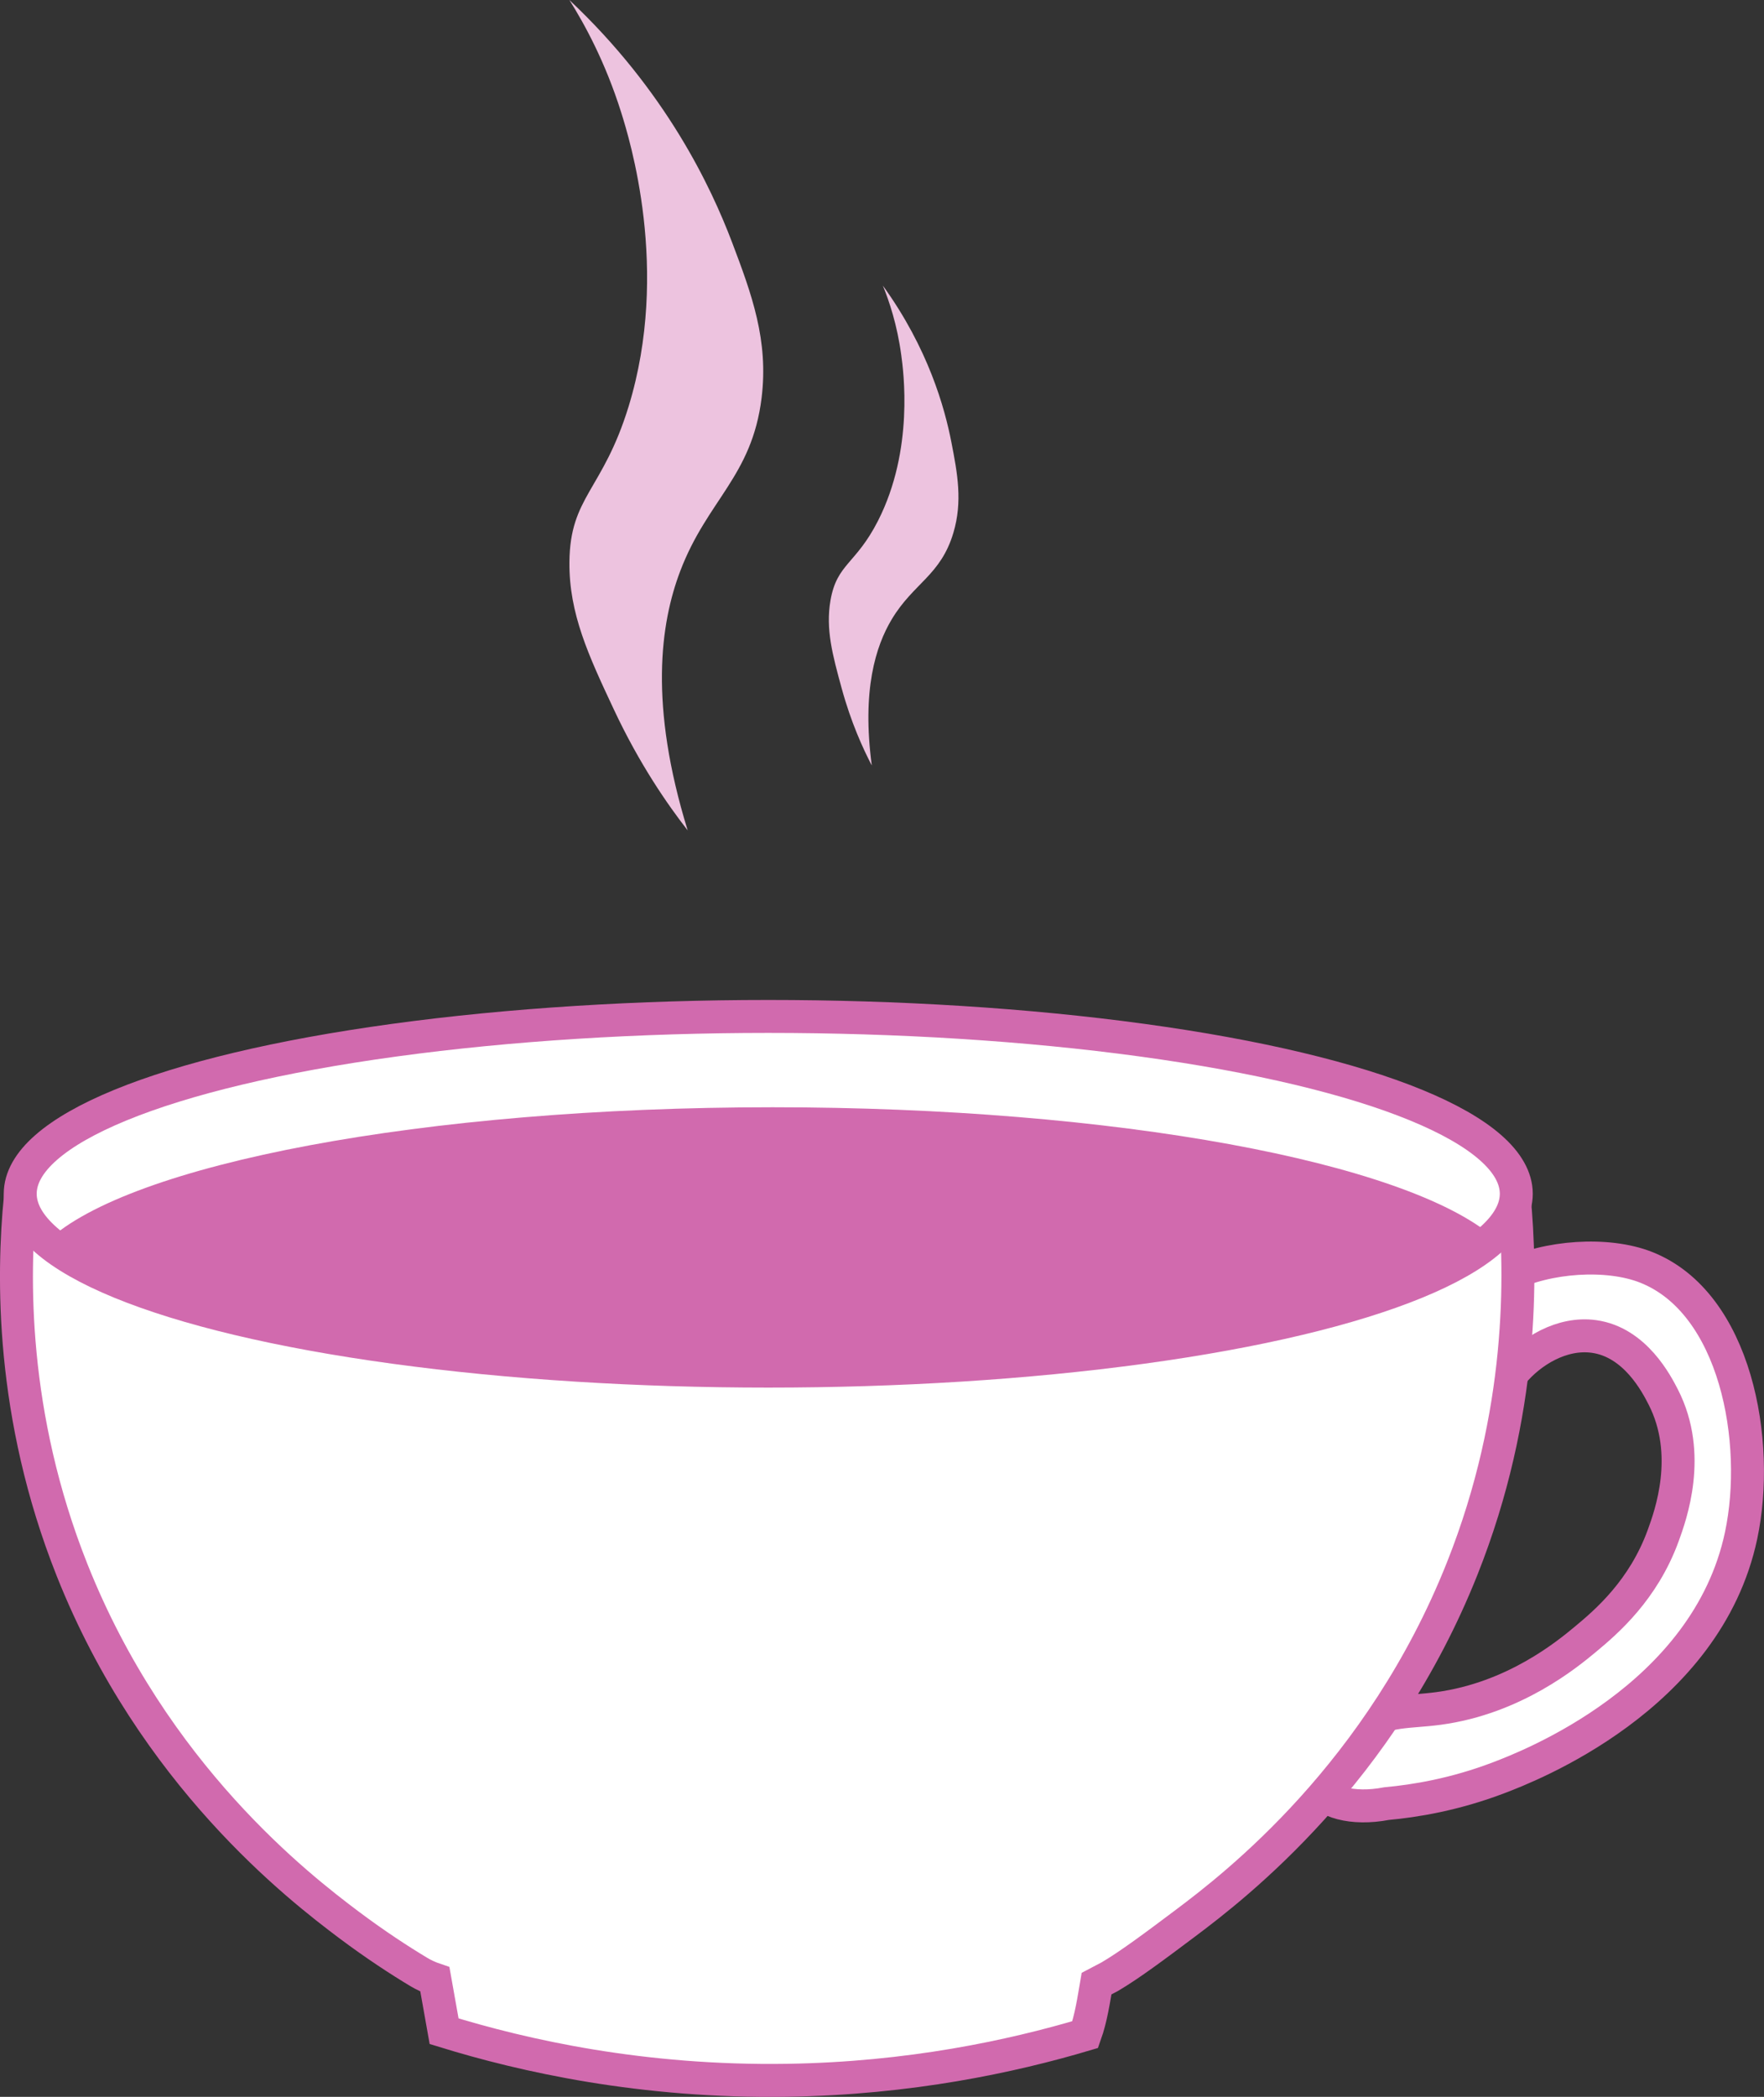
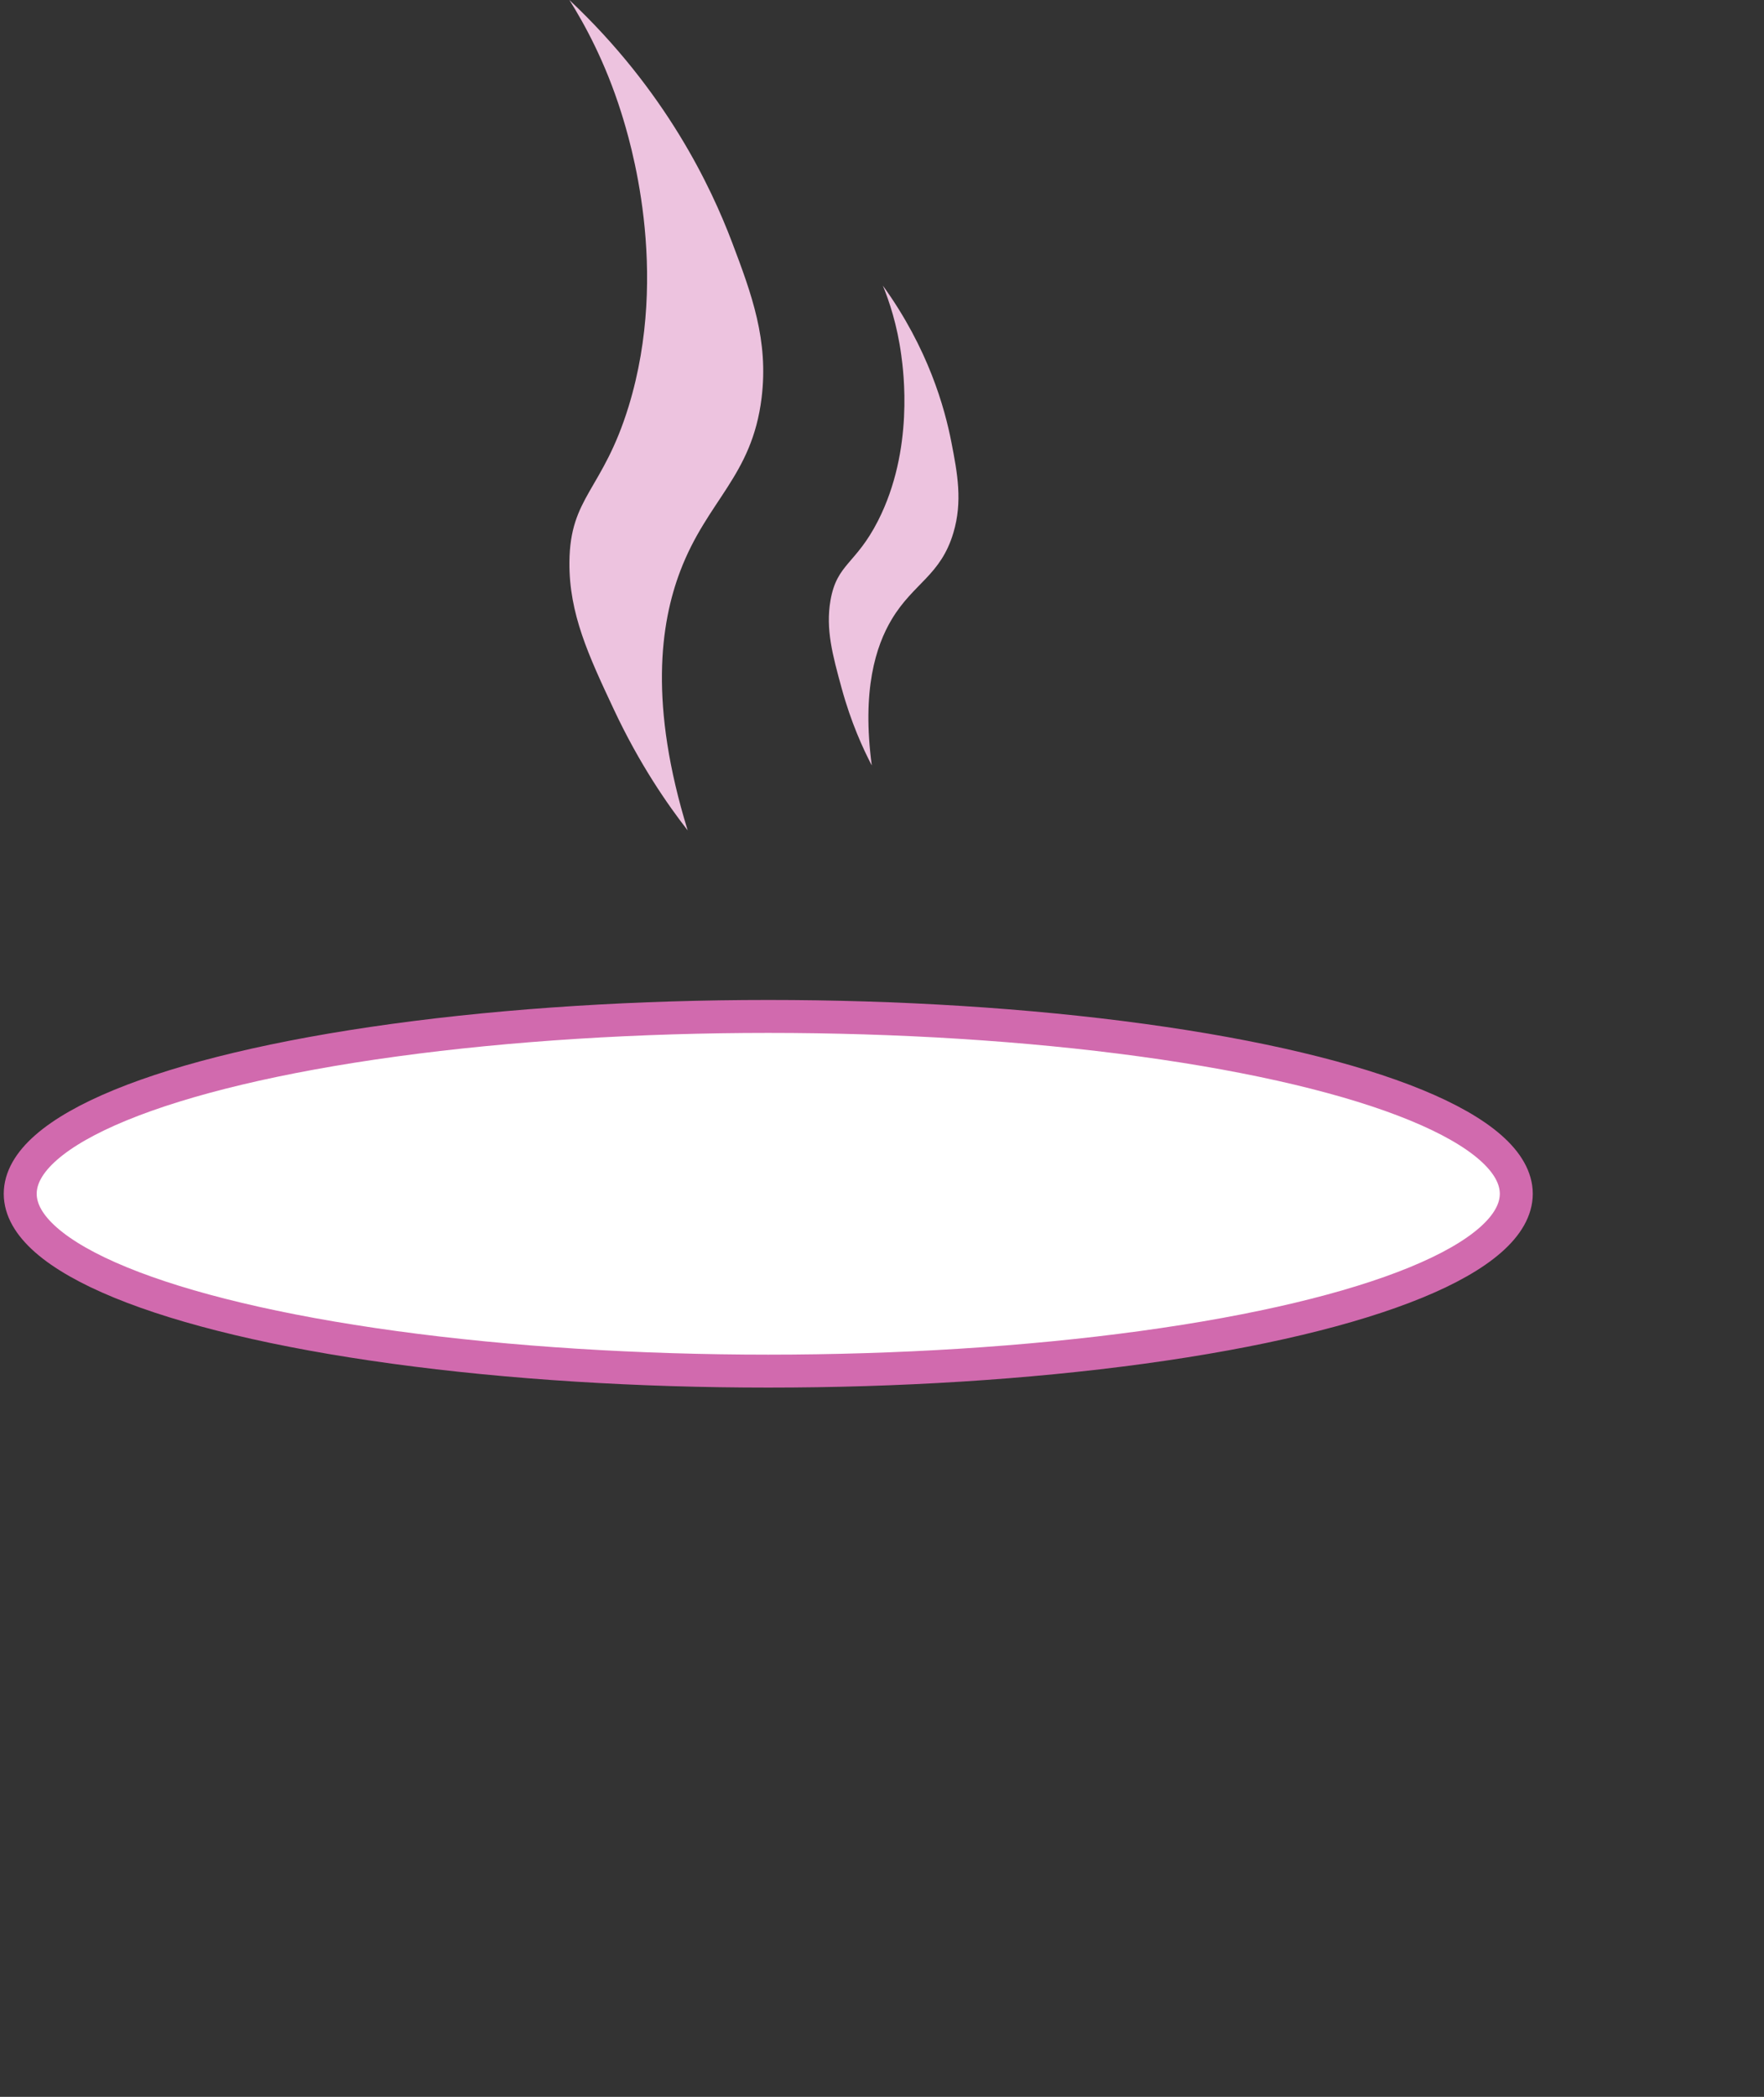
<svg xmlns="http://www.w3.org/2000/svg" version="1.1" id="レイヤー_1" x="0px" y="0px" viewBox="0 0 360.19 428.02" style="enable-background:new 0 0 360.19 428.02;" xml:space="preserve">
  <rect x="0" y="0" width="360.19" height="428.02" fill="#333333" stroke="none" />
  <style type="text/css">
	.st0{fill:#FFFFFF;stroke:#D16AAE;stroke-width:6.727;stroke-linecap:round;stroke-miterlimit:10;}
	.st1{fill:#D16AAE;}
	.st2{fill:#EDC3DF;}
</style>
  <g>
-     <path class="st0" d="M307.85,260.45c8.08-4.05,20.39-4.87,28.25-1.77c18.35,7.23,23.47,35.61,19.42,54.74   c-7.04,33.25-43.66,47.23-49.44,49.44c-9.06,3.46-17.16,4.77-22.96,5.3c-6.96,1.35-12.86-0.35-14.13-3.53   c-1.58-3.98,4.35-9.66,8.83-12.36c5.5-3.32,9.78-2.71,15.89-3.53c15.53-2.08,26.43-11.15,30.02-14.13   c4.26-3.54,11.82-9.99,15.89-21.19c1.49-4.1,6-16.52,0-28.25c-1.35-2.63-5.72-11.19-14.13-12.36c-6.58-0.92-12.98,3.06-16.62,7.46" />
-     <path class="st0" d="M88.8,404.04c0.63,3.53,1.25,7.05,1.88,10.58c16.3,5.03,40.47,10.47,70.02,10.02   c25.08-0.38,45.92-4.88,60.89-9.33l0,0c1.2-3.37,1.74-7.08,2.31-10.4l2.72-1.43c4.04-2.38,9.19-6.22,15.46-10.93   c10.16-7.62,39.85-30.51,56.5-72.4c12.6-31.7,12.11-60.14,10.59-75.93L4.13,244.56c-1.52,15.79-2.01,44.23,10.59,75.93   c16.65,41.88,46.35,64.77,56.5,72.4c5.48,4.11,10.42,7.31,14.28,9.63C86.55,403.15,87.65,403.65,88.8,404.04L88.8,404.04z" />
    <ellipse class="st0" cx="156.87" cy="243.68" rx="152.74" ry="36.2" />
-     <path class="st1" d="M9.67,253.33c17.83,15.3,76.96,26.54,147.2,26.54c71.42,0,131.37-11.62,148.09-27.31   c-17.83-15.3-76.96-26.54-147.2-26.54C86.34,226.02,26.39,237.64,9.67,253.33z" />
    <path class="st2" d="M116.26,0c19.73,18.55,28.93,38.18,33.21,49.44c4.05,10.68,7.48,20.04,6.04,31.78   c-1.97,16.02-11.09,20.85-16.6,35.32c-4.09,10.74-6.41,27.33,1.51,52.97c-4.05-5.2-9.81-13.44-15.09-24.72   c-5.14-10.96-9.14-19.51-9.06-30.02c0.11-13.44,6.8-14.6,12.08-31.78c8.56-27.89,0.14-54.77-1.51-60.04   C123.58,12.6,119.33,4.87,116.26,0z" />
    <path class="st2" d="M180.27,58.3c9.32,12.89,12.64,25.05,13.98,31.9c1.27,6.5,2.32,12.17,0.42,18.56   c-2.59,8.71-8.14,10.25-12.58,17.65c-3.29,5.49-6.13,14.48-4.08,29.84c-1.79-3.43-4.24-8.77-6.15-15.76   c-1.86-6.79-3.3-12.08-2.28-17.95c1.31-7.51,5.16-7.31,9.71-16.25c7.39-14.52,5.17-30.63,4.74-33.79   C183.2,66.28,181.54,61.41,180.27,58.3z" />
  </g>
</svg>